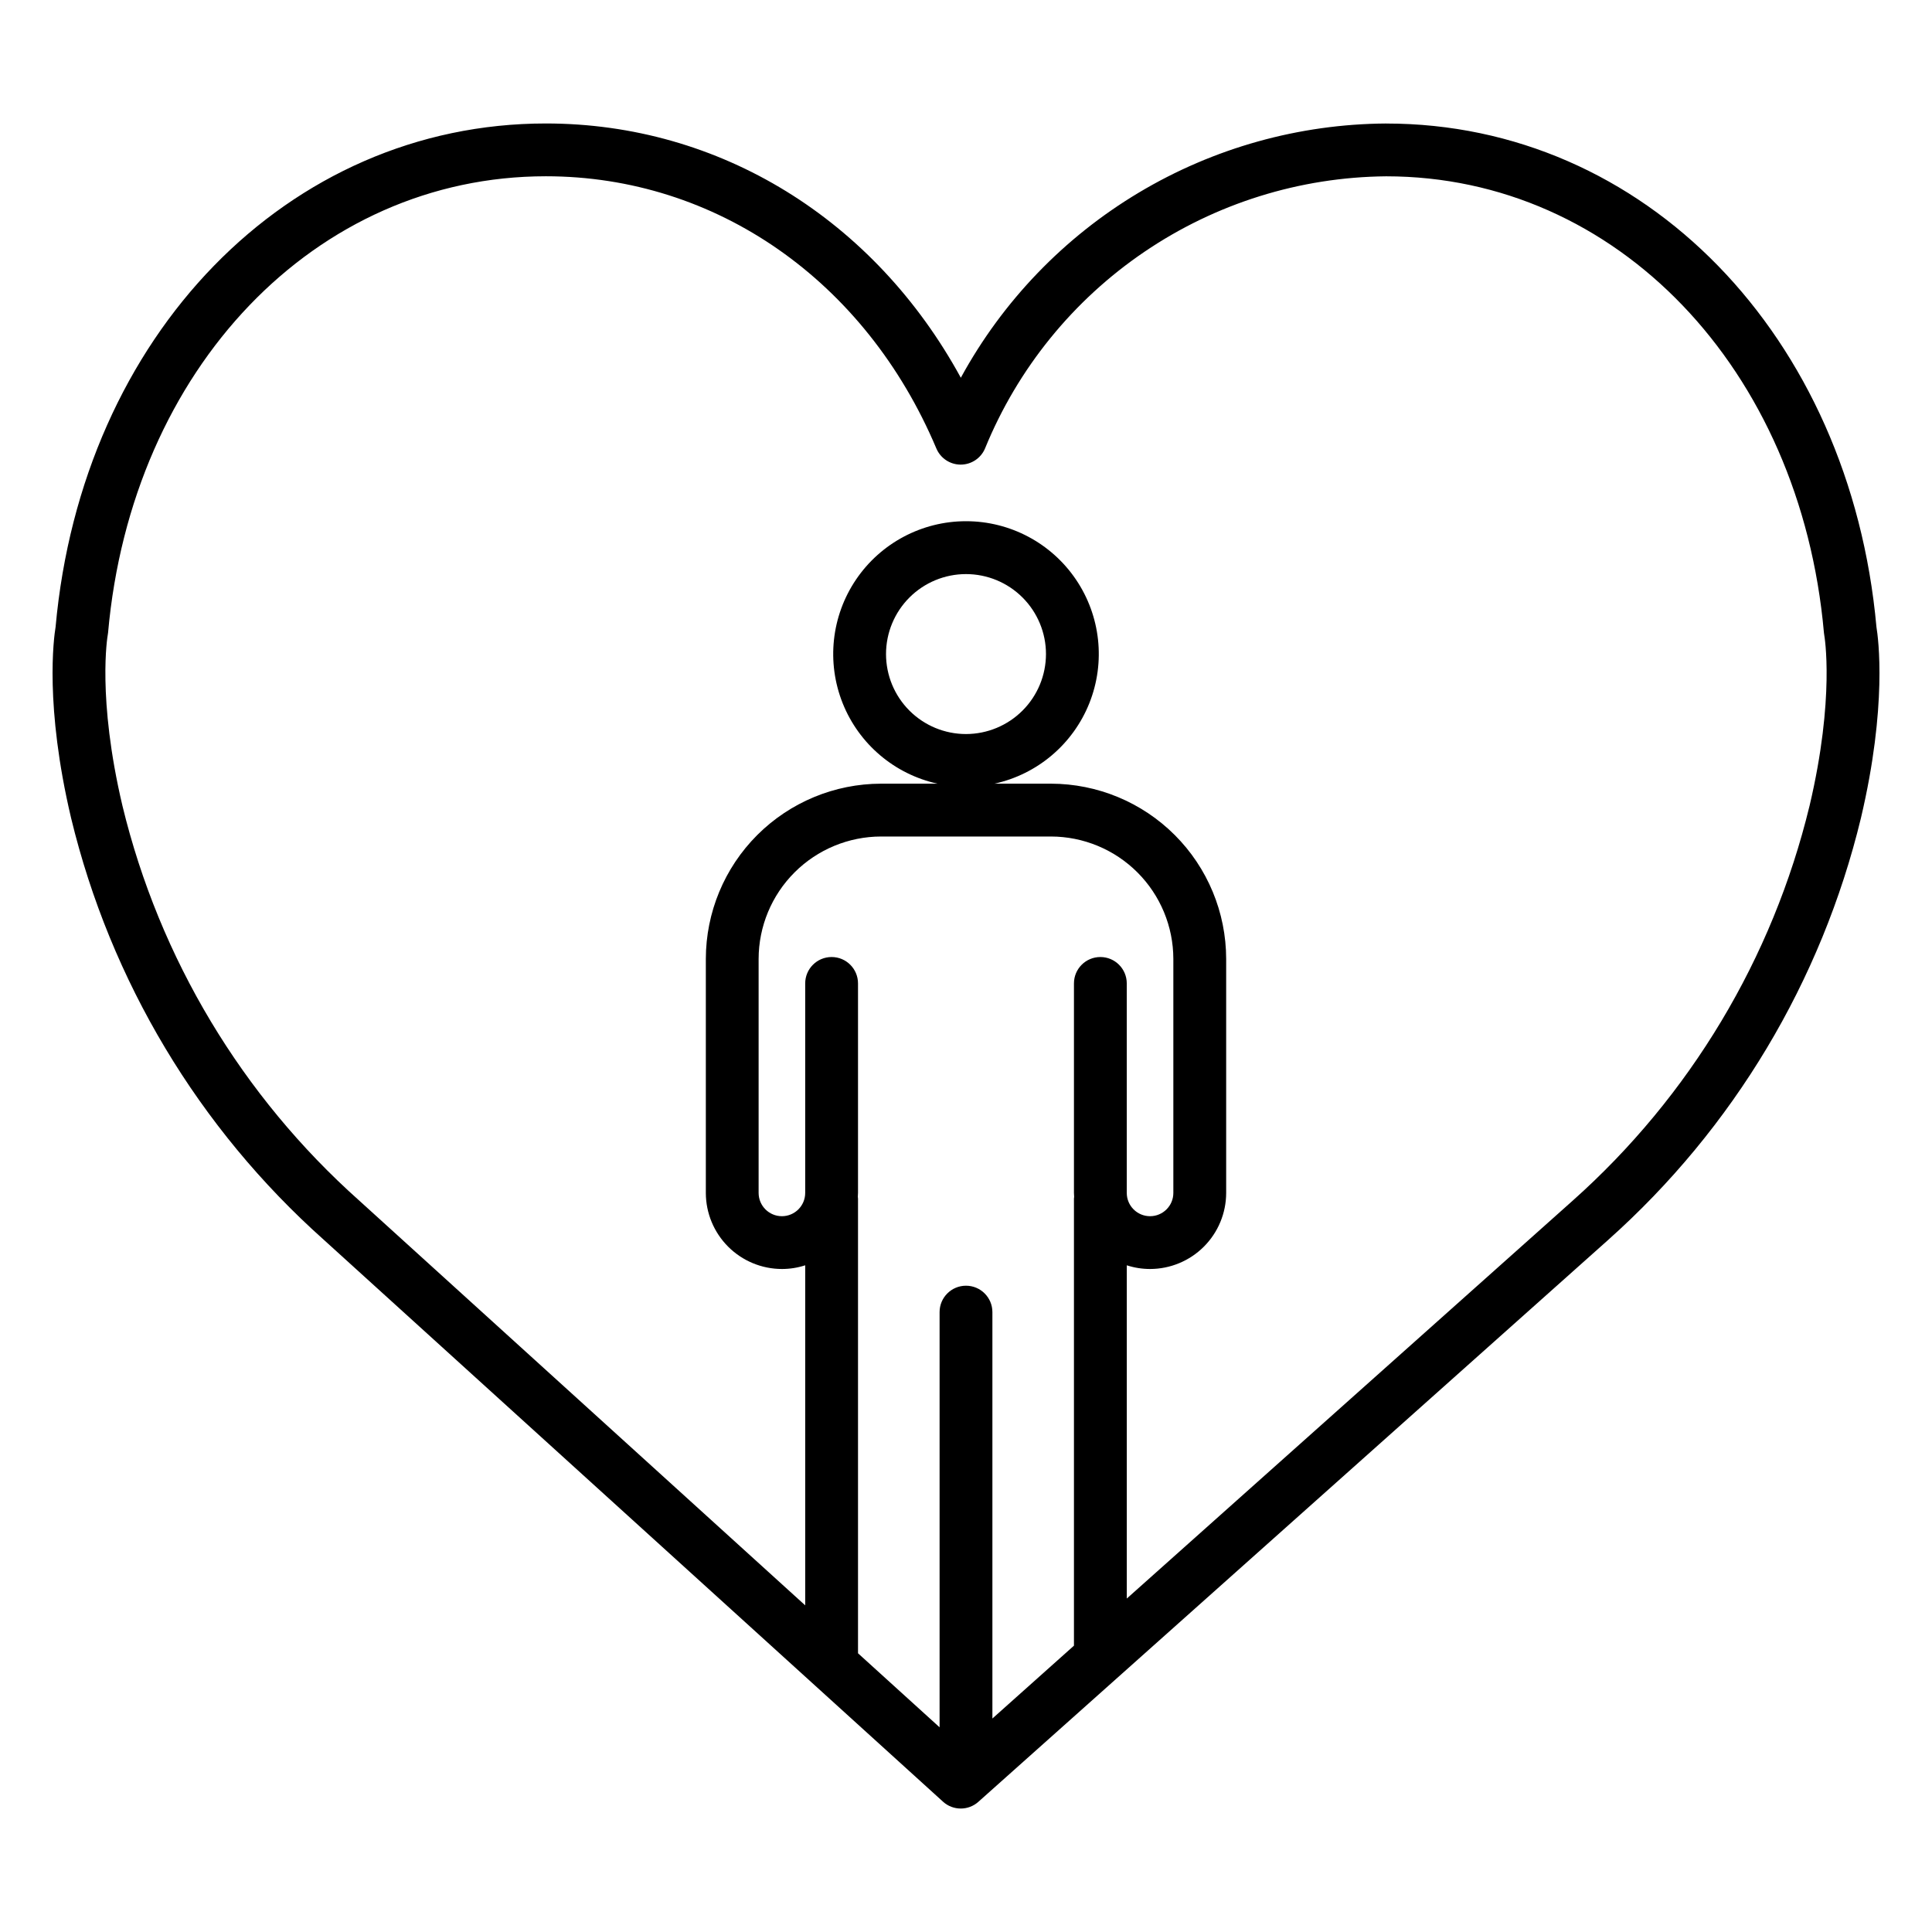
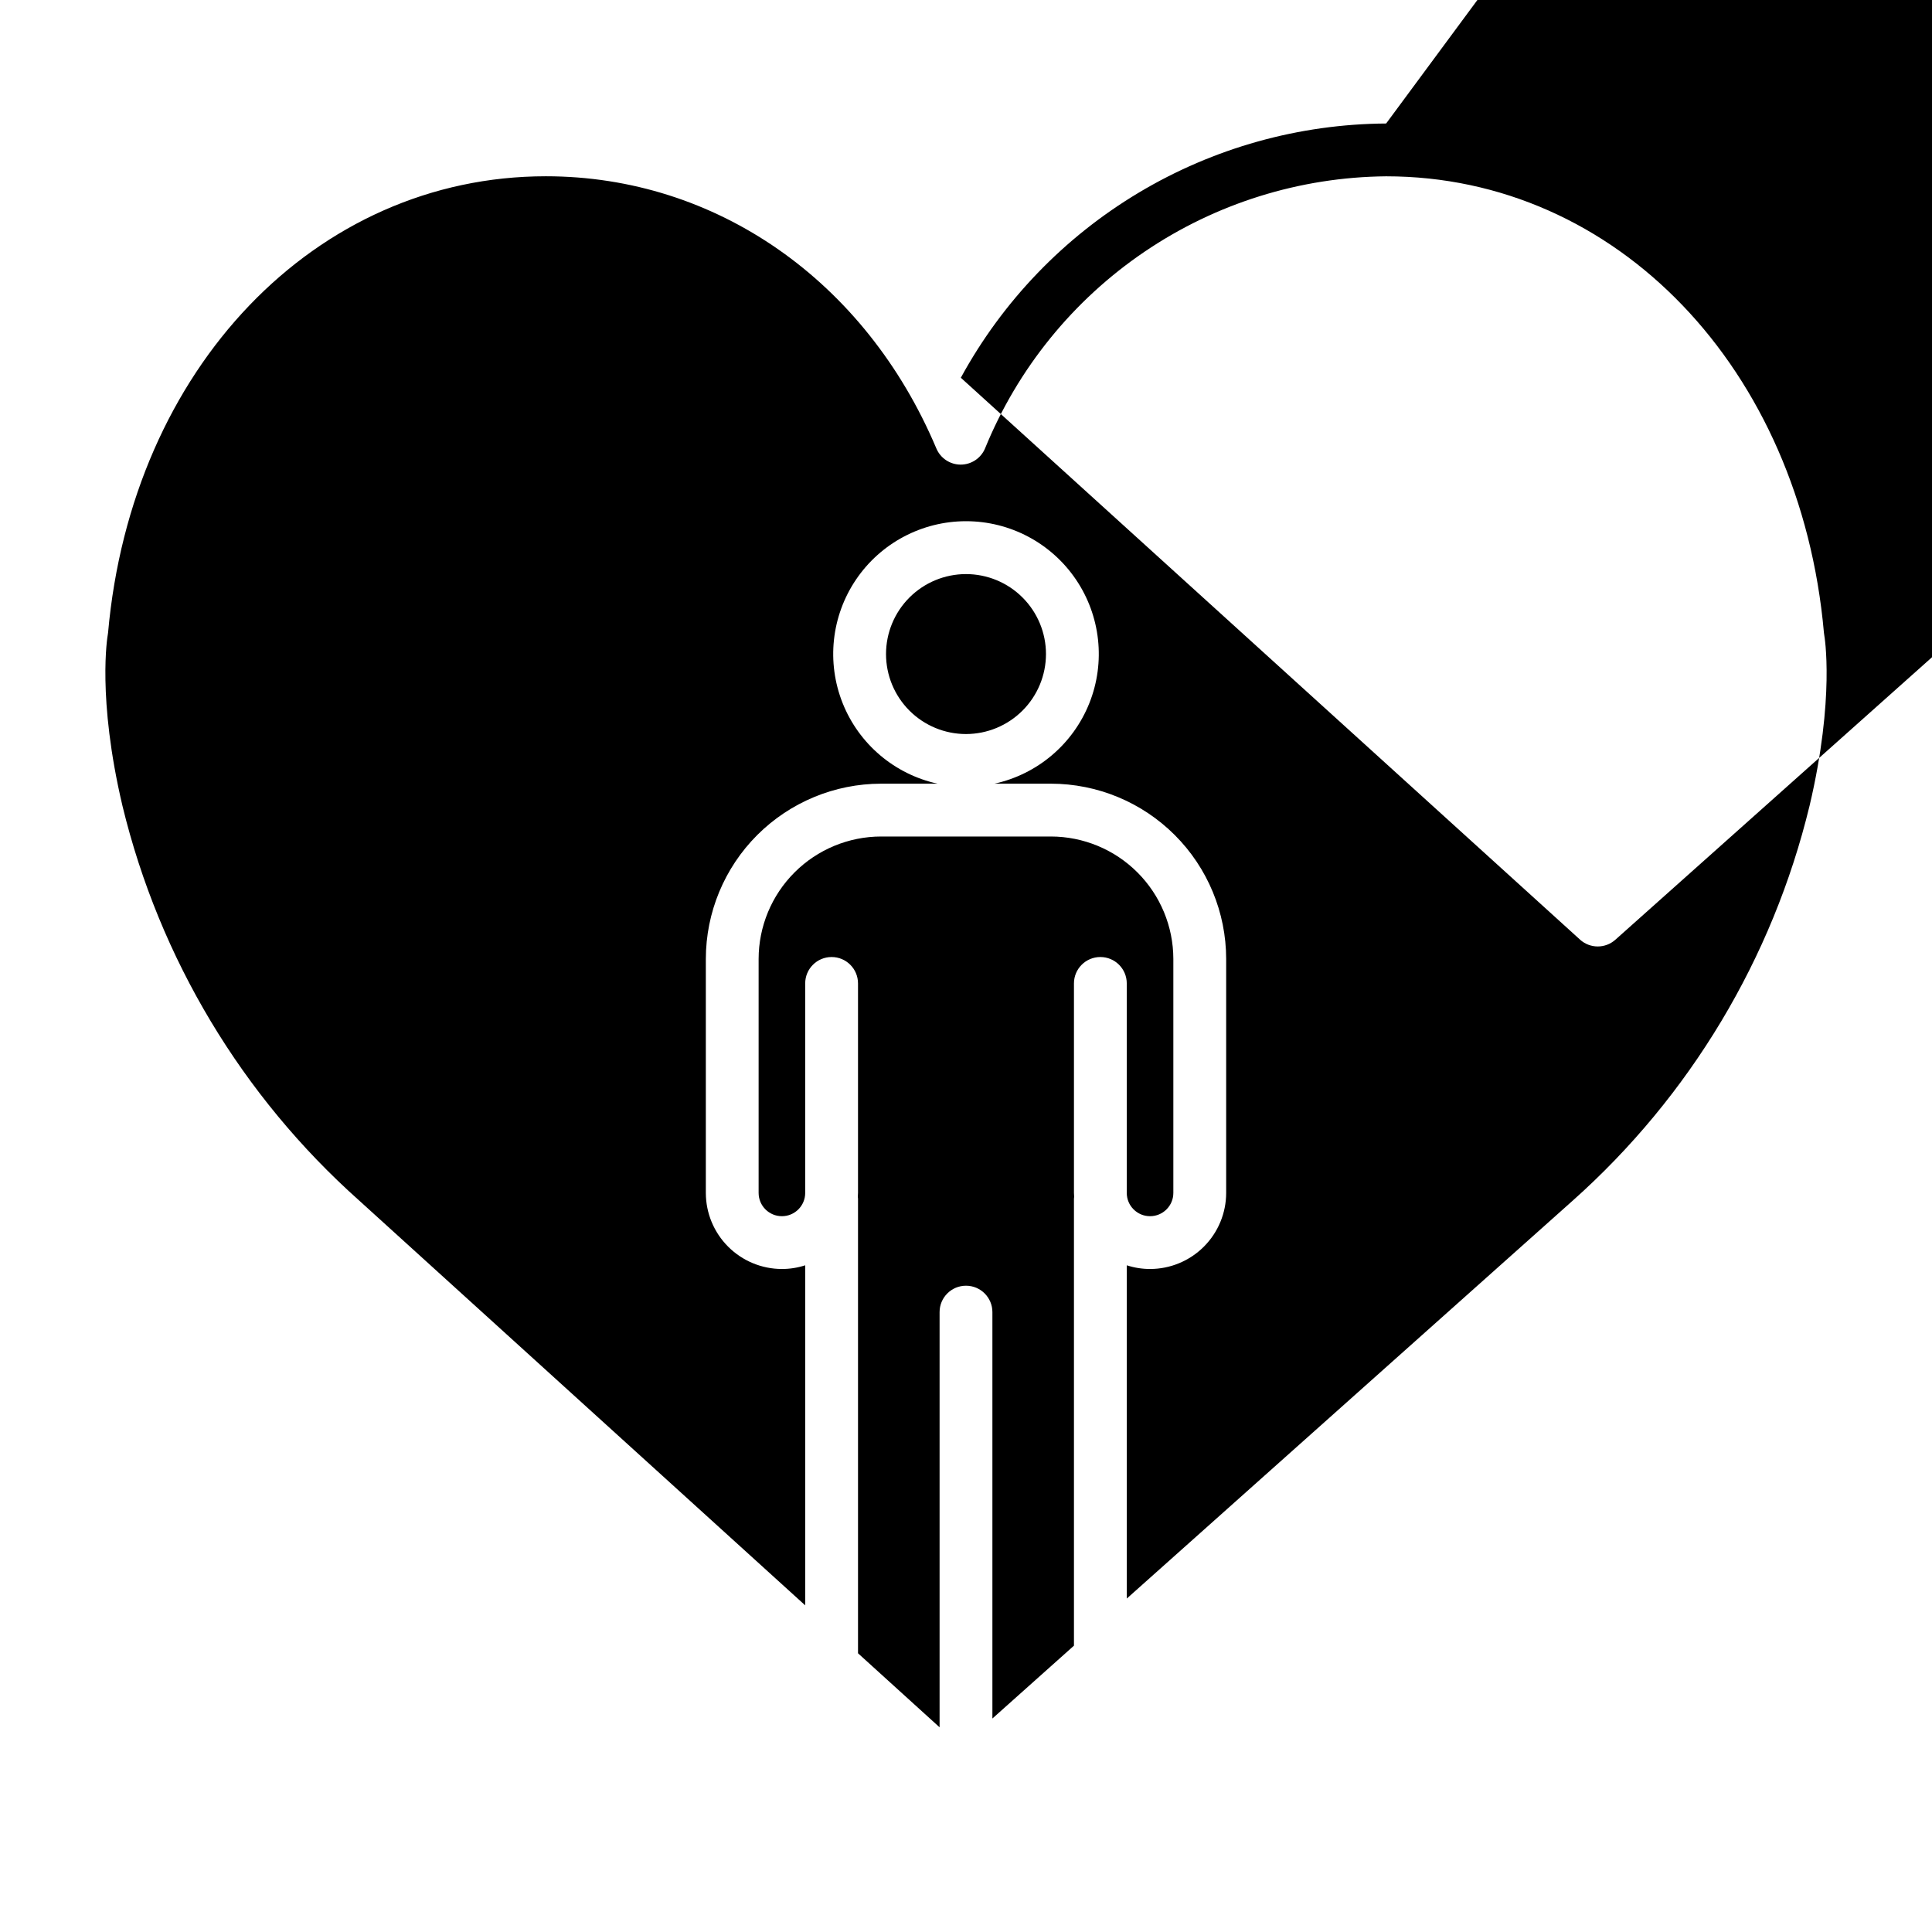
<svg xmlns="http://www.w3.org/2000/svg" fill="#000000" width="800px" height="800px" version="1.1" viewBox="144 144 512 512">
-   <path d="m511.34 176.73c-23.09 0.145-45.723 6.469-65.543 18.316s-36.109 28.785-47.168 49.059c-22.883-41.918-63.875-67.383-109.97-67.383-68.336 0-122.94 56.102-129.93 133.44-0.488 2.965-2.918 20.852 4.117 50.652 10.445 43.191 33.809 82.172 66.973 111.75l164.09 148.9h-0.004c2.652 2.406 6.691 2.426 9.363 0.043l166.93-148.93v-0.004c33.16-29.578 56.516-68.562 66.961-111.75 7.035-29.797 4.613-47.688 4.121-50.656-6.992-77.324-61.602-133.43-129.93-133.43zm-140.01 284.43c0.016-0.352 0.051-0.68 0.051-1.023v-55.52c0-3.863-3.133-6.996-6.996-6.996-3.867 0-7 3.133-7 6.996v55.516c0 3.41-2.762 6.172-6.172 6.172-3.406 0-6.172-2.762-6.172-6.172v-62.004c0.012-8.602 3.434-16.848 9.52-22.93 6.082-6.082 14.328-9.504 22.93-9.516h45.012c8.602 0.012 16.848 3.434 22.93 9.516 6.082 6.082 9.504 14.328 9.516 22.93v62.004c0 3.41-2.762 6.172-6.172 6.172s-6.172-2.762-6.172-6.172v-55.516c0-3.863-3.133-6.996-6.996-6.996-3.867 0-7 3.133-7 6.996v55.516c0 0.352 0.035 0.699 0.051 1.023 0 0.172-0.051 0.352-0.051 0.512v118.45l-21.613 19.305v-107.7c0-3.863-3.133-6.996-6.996-6.996-3.867 0-7 3.133-7 6.996v110.03l-21.617-19.617v-120.47c0-0.176-0.039-0.34-0.051-0.512zm252.21-103.56h-0.004c-9.797 40.414-31.676 76.883-62.715 104.55l-118.21 105.48v-88.312c1.992 0.648 4.074 0.977 6.168 0.977 5.348-0.004 10.473-2.133 14.254-5.914s5.91-8.906 5.914-14.254v-62.004c-0.012-12.312-4.91-24.117-13.617-32.824s-20.512-13.602-32.824-13.617h-14.965c11.398-2.5 20.816-10.488 25.145-21.328 4.324-10.844 2.992-23.121-3.555-32.785-6.547-9.66-17.457-15.445-29.129-15.445s-22.586 5.785-29.133 15.445c-6.547 9.664-7.879 21.941-3.555 32.785 4.328 10.84 13.746 18.828 25.145 21.328h-14.965c-12.312 0.016-24.117 4.914-32.824 13.617-8.707 8.707-13.602 20.512-13.617 32.824v62.004c0.004 5.348 2.133 10.473 5.914 14.254s8.906 5.91 14.254 5.914c2.098 0 4.176-0.328 6.168-0.977v90.117l-118.17-107.25c-31.066-27.676-52.957-64.16-62.758-104.59-6.793-28.785-3.949-45.066-3.926-45.203 0.047-0.23 0.082-0.465 0.102-0.699 6.223-70.102 55.016-120.98 116.02-120.98 45.062 0 84.719 27.641 103.49 72.137 1.094 2.594 3.633 4.277 6.449 4.277 2.812 0 5.352-1.684 6.445-4.277 8.641-21.16 23.34-39.293 42.254-52.125 18.91-12.832 41.195-19.793 64.047-20 61.004 0 109.8 50.875 116.02 120.97 0.02 0.219 0.055 0.465 0.094 0.68 0.031 0.156 2.879 16.445-3.918 45.234zm-223.54-19.07c-5.621 0-11.016-2.234-14.988-6.207-3.977-3.977-6.207-9.367-6.207-14.988s2.231-11.012 6.207-14.988c3.973-3.973 9.367-6.207 14.988-6.207s11.012 2.234 14.984 6.207c3.977 3.977 6.211 9.367 6.211 14.988-0.008 5.621-2.242 11.008-6.219 14.98-3.973 3.973-9.359 6.207-14.977 6.215z" />
+   <path d="m511.34 176.73c-23.09 0.145-45.723 6.469-65.543 18.316s-36.109 28.785-47.168 49.059l164.09 148.9h-0.004c2.652 2.406 6.691 2.426 9.363 0.043l166.93-148.93v-0.004c33.16-29.578 56.516-68.562 66.961-111.75 7.035-29.797 4.613-47.688 4.121-50.656-6.992-77.324-61.602-133.43-129.93-133.43zm-140.01 284.43c0.016-0.352 0.051-0.68 0.051-1.023v-55.52c0-3.863-3.133-6.996-6.996-6.996-3.867 0-7 3.133-7 6.996v55.516c0 3.41-2.762 6.172-6.172 6.172-3.406 0-6.172-2.762-6.172-6.172v-62.004c0.012-8.602 3.434-16.848 9.52-22.93 6.082-6.082 14.328-9.504 22.93-9.516h45.012c8.602 0.012 16.848 3.434 22.93 9.516 6.082 6.082 9.504 14.328 9.516 22.93v62.004c0 3.41-2.762 6.172-6.172 6.172s-6.172-2.762-6.172-6.172v-55.516c0-3.863-3.133-6.996-6.996-6.996-3.867 0-7 3.133-7 6.996v55.516c0 0.352 0.035 0.699 0.051 1.023 0 0.172-0.051 0.352-0.051 0.512v118.45l-21.613 19.305v-107.7c0-3.863-3.133-6.996-6.996-6.996-3.867 0-7 3.133-7 6.996v110.03l-21.617-19.617v-120.47c0-0.176-0.039-0.34-0.051-0.512zm252.21-103.56h-0.004c-9.797 40.414-31.676 76.883-62.715 104.55l-118.21 105.48v-88.312c1.992 0.648 4.074 0.977 6.168 0.977 5.348-0.004 10.473-2.133 14.254-5.914s5.91-8.906 5.914-14.254v-62.004c-0.012-12.312-4.91-24.117-13.617-32.824s-20.512-13.602-32.824-13.617h-14.965c11.398-2.5 20.816-10.488 25.145-21.328 4.324-10.844 2.992-23.121-3.555-32.785-6.547-9.66-17.457-15.445-29.129-15.445s-22.586 5.785-29.133 15.445c-6.547 9.664-7.879 21.941-3.555 32.785 4.328 10.84 13.746 18.828 25.145 21.328h-14.965c-12.312 0.016-24.117 4.914-32.824 13.617-8.707 8.707-13.602 20.512-13.617 32.824v62.004c0.004 5.348 2.133 10.473 5.914 14.254s8.906 5.91 14.254 5.914c2.098 0 4.176-0.328 6.168-0.977v90.117l-118.17-107.25c-31.066-27.676-52.957-64.16-62.758-104.59-6.793-28.785-3.949-45.066-3.926-45.203 0.047-0.23 0.082-0.465 0.102-0.699 6.223-70.102 55.016-120.98 116.02-120.98 45.062 0 84.719 27.641 103.49 72.137 1.094 2.594 3.633 4.277 6.449 4.277 2.812 0 5.352-1.684 6.445-4.277 8.641-21.16 23.34-39.293 42.254-52.125 18.91-12.832 41.195-19.793 64.047-20 61.004 0 109.8 50.875 116.02 120.97 0.02 0.219 0.055 0.465 0.094 0.68 0.031 0.156 2.879 16.445-3.918 45.234zm-223.54-19.07c-5.621 0-11.016-2.234-14.988-6.207-3.977-3.977-6.207-9.367-6.207-14.988s2.231-11.012 6.207-14.988c3.973-3.973 9.367-6.207 14.988-6.207s11.012 2.234 14.984 6.207c3.977 3.977 6.211 9.367 6.211 14.988-0.008 5.621-2.242 11.008-6.219 14.98-3.973 3.973-9.359 6.207-14.977 6.215z" />
</svg>